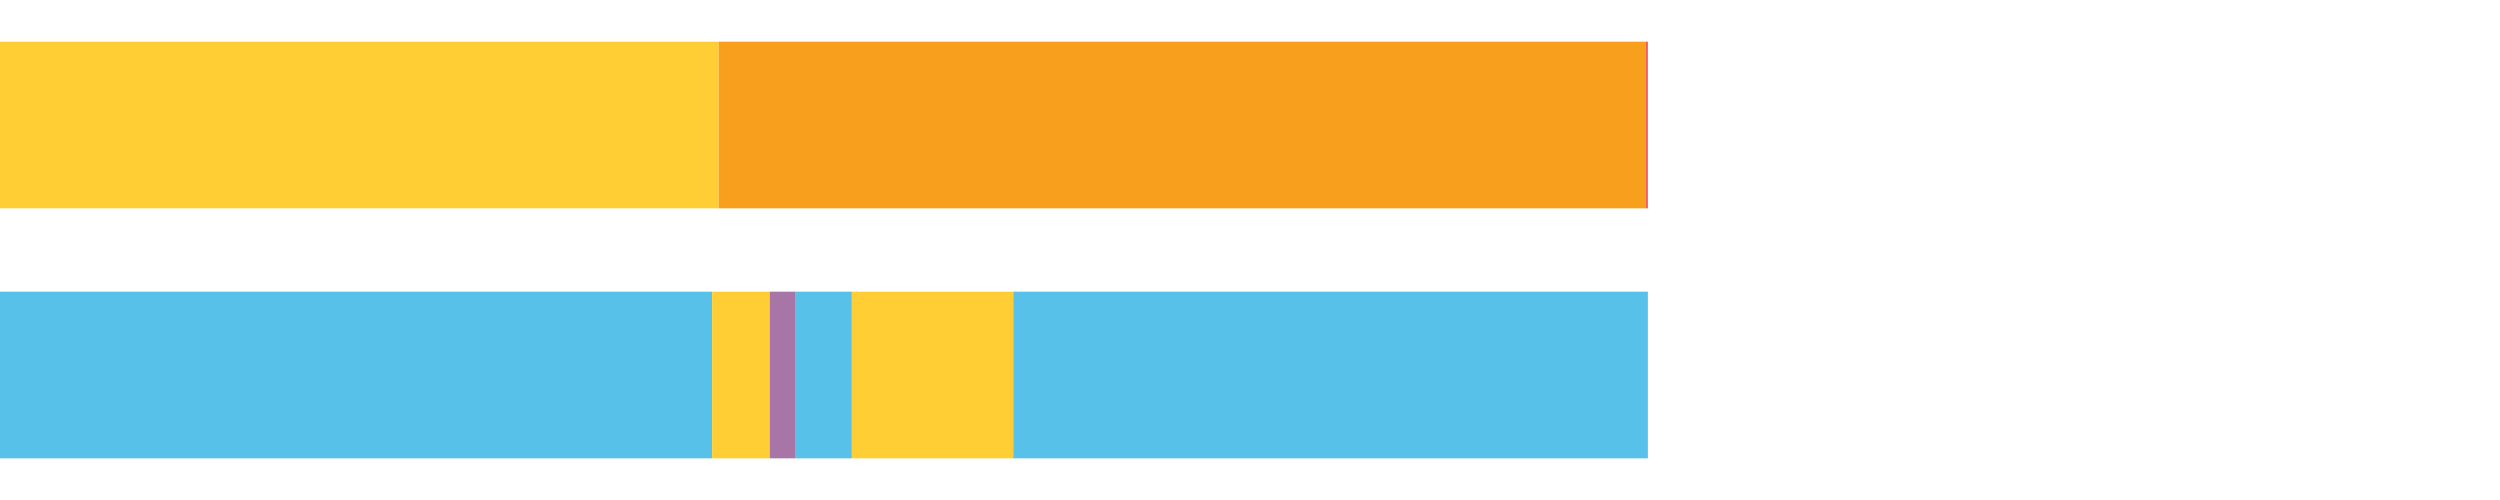
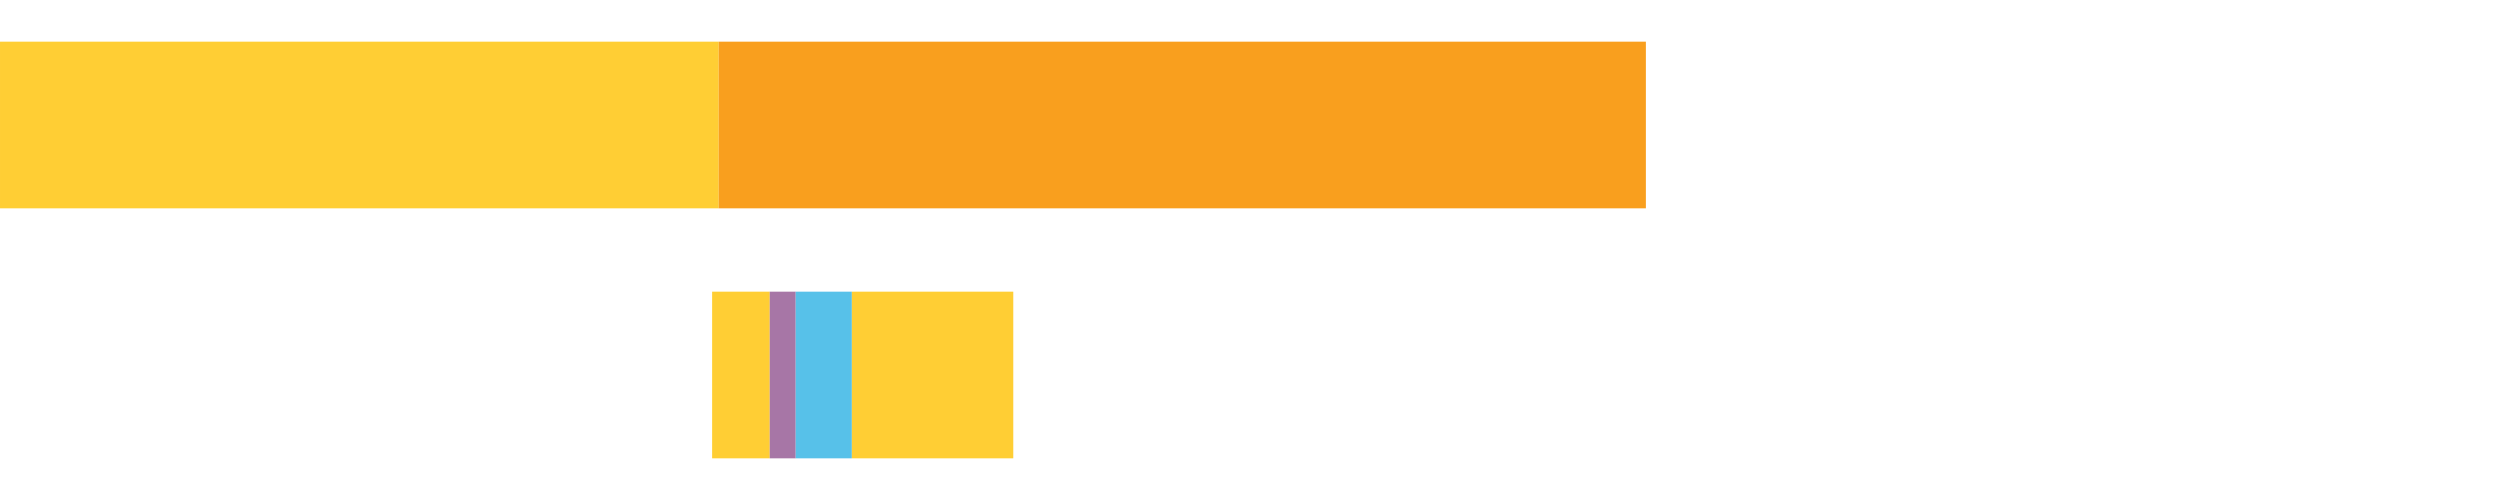
<svg xmlns="http://www.w3.org/2000/svg" width="1080pt" height="216pt" viewBox="0 0 1080 216" version="1.1">
  <g>
    <path style="stroke:none;fill-rule:nonzero;fill:#FFCE34;fill-opacity:1;" d="M 0.004 18 L 0.004 90 L 310.498 90 L 310.498 18 Z M 0.004 18" />
    <path style="stroke:none;fill-rule:nonzero;fill:#F99F1E;fill-opacity:1;" d="M 310.498 18 L 310.498 90 L 711.02 90 L 711.02 18 Z M 310.498 18" />
-     <path style="stroke:none;fill-rule:nonzero;fill:#F15B5C;fill-opacity:1;" d="M 711.02 18 L 711.02 90 L 711.881 90 L 711.881 18 Z M 711.02 18" />
-     <path style="stroke:none;fill-rule:nonzero;fill:#57C1E9;fill-opacity:1;" d="M 0.004 126 L 0.004 198 L 307.637 198 L 307.637 126 Z M 0.004 126" />
    <path style="stroke:none;fill-rule:nonzero;fill:#FFCE34;fill-opacity:1;" d="M 307.637 126 L 307.637 198 L 332.532 198 L 332.532 126 Z M 307.637 126" />
    <path style="stroke:none;fill-rule:nonzero;fill:#A776A6;fill-opacity:1;" d="M 332.532 126 L 332.532 198 L 343.75 198 L 343.75 126 Z M 332.532 126" />
    <path style="stroke:none;fill-rule:nonzero;fill:#57C1E9;fill-opacity:1;" d="M 343.75 126 L 343.75 198 L 368.009 198 L 368.009 126 Z M 343.75 126" />
    <path style="stroke:none;fill-rule:nonzero;fill:#FFCE34;fill-opacity:1;" d="M 368.009 126 L 368.009 198 L 437.737 198 L 437.737 126 Z M 368.009 126" />
-     <path style="stroke:none;fill-rule:nonzero;fill:#57C1E9;fill-opacity:1;" d="M 437.737 126 L 437.737 198 L 711.881 198 L 711.881 126 Z M 437.737 126" />
  </g>
</svg>